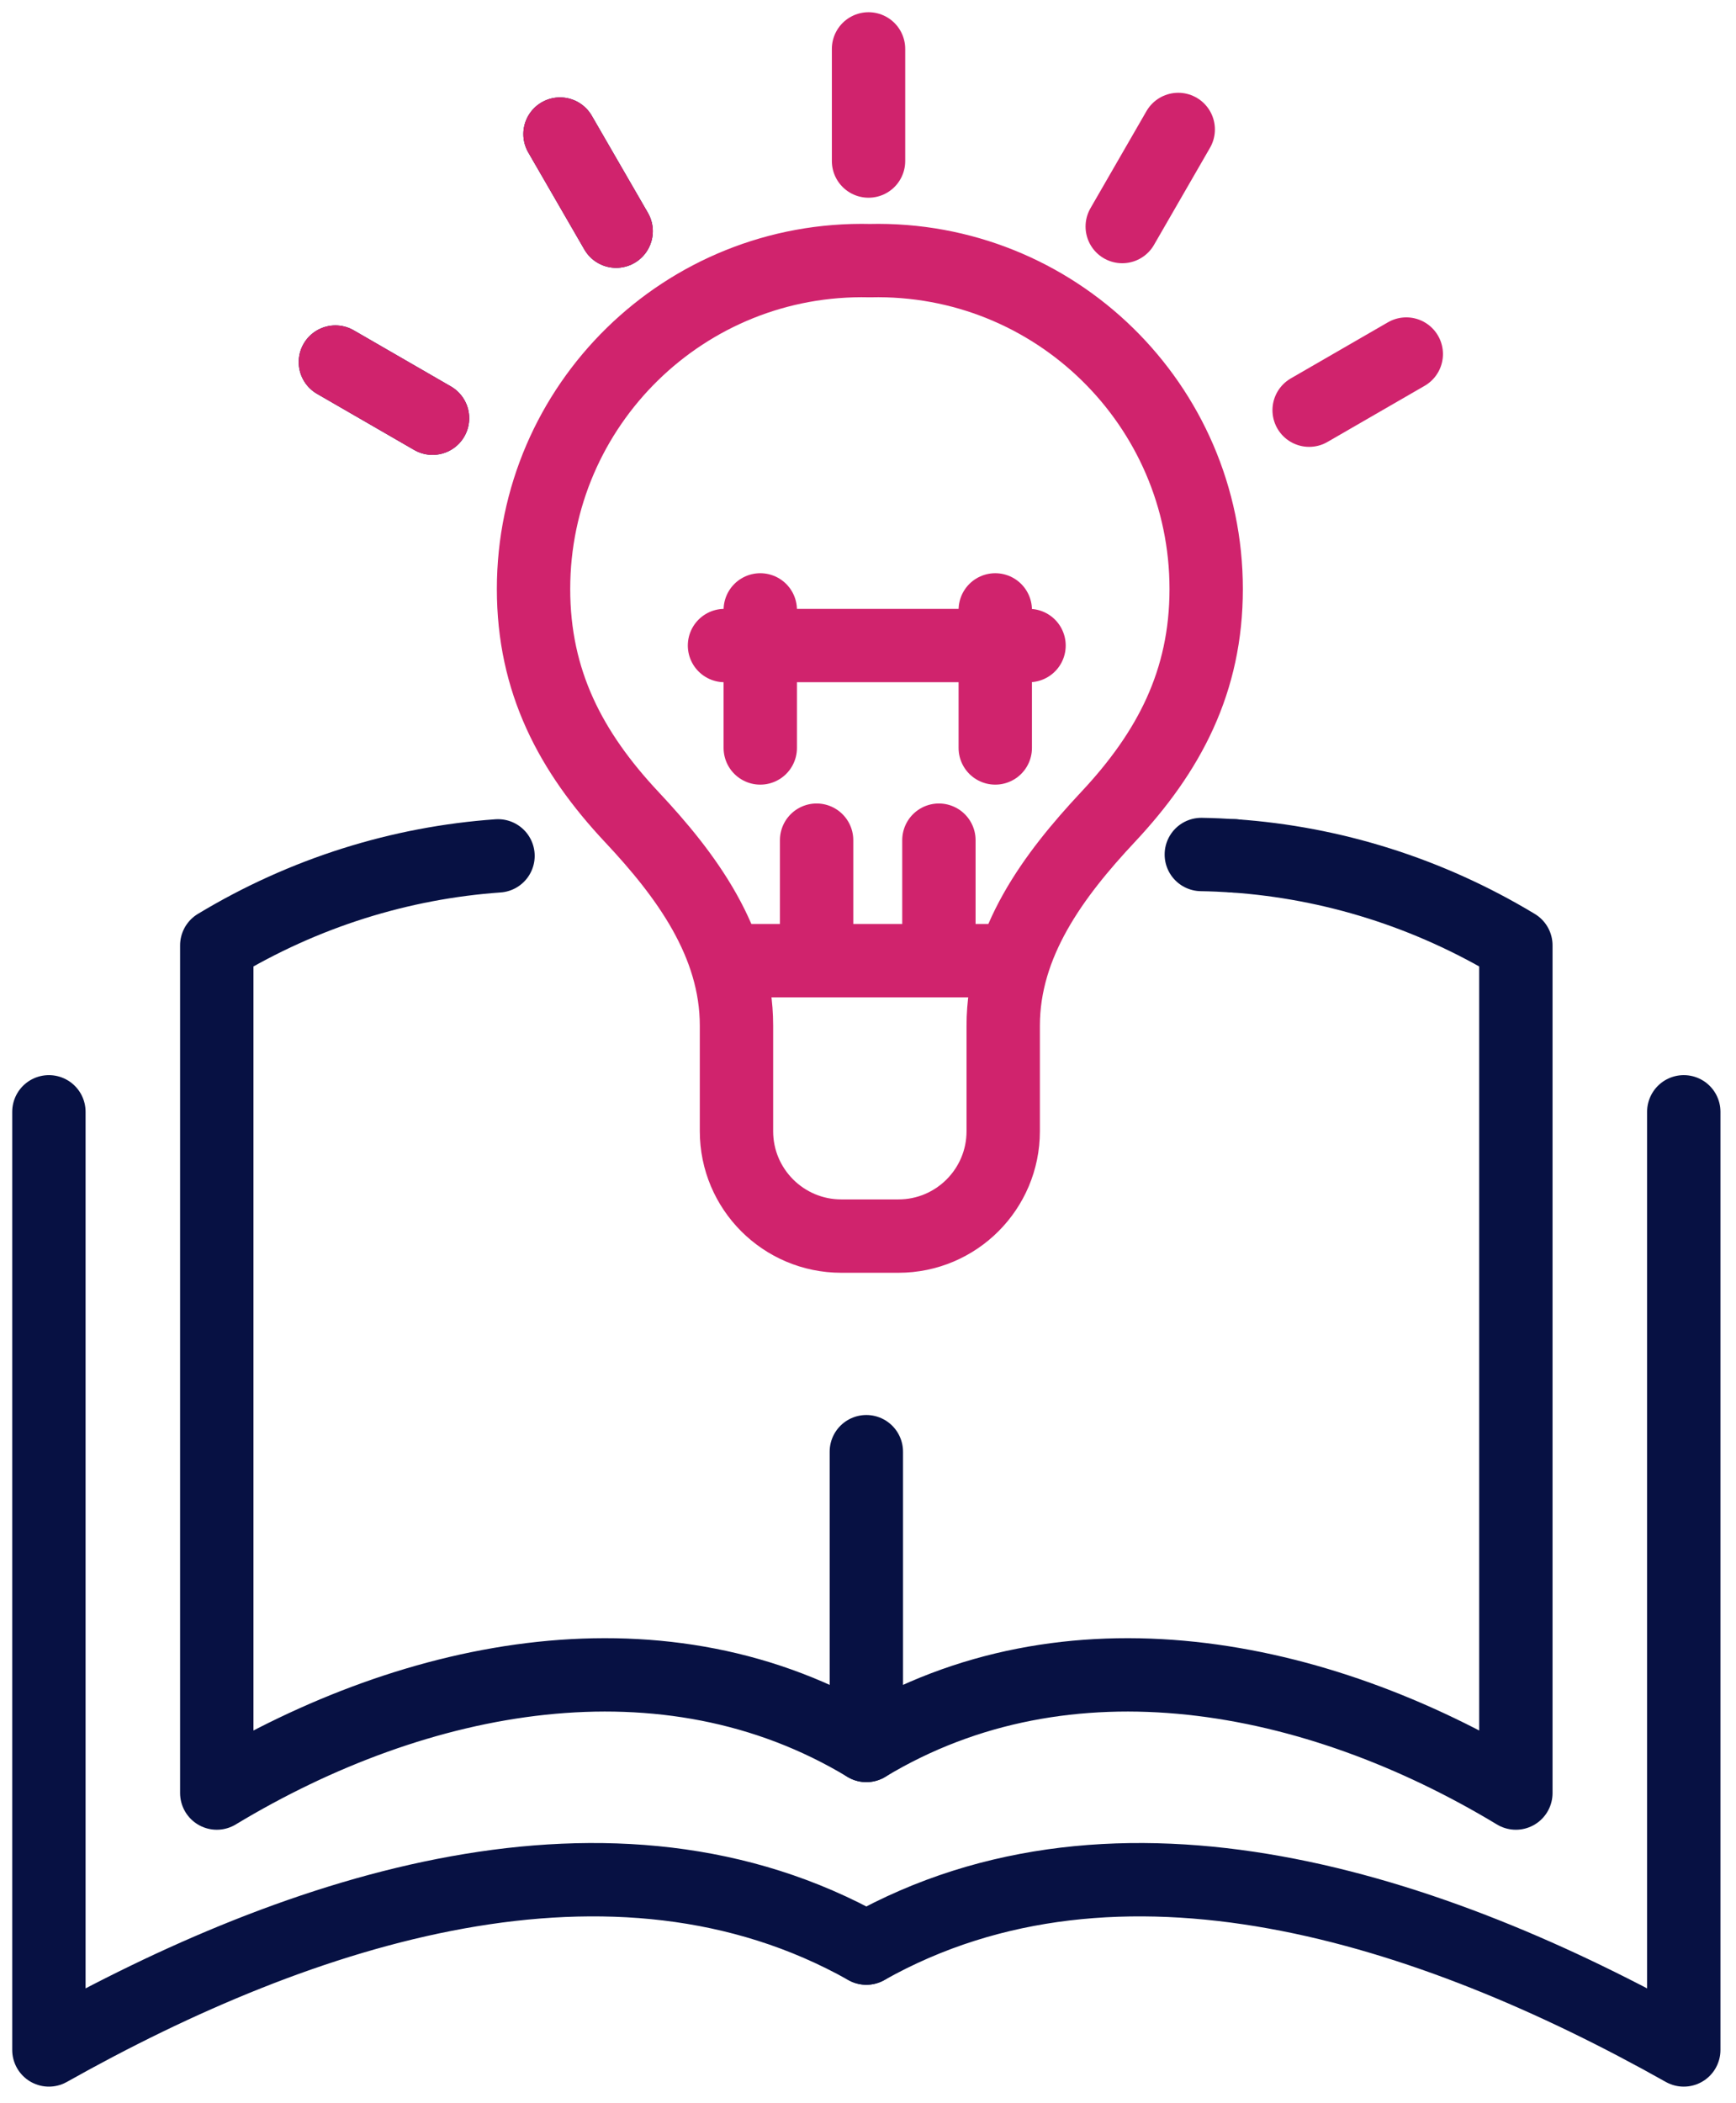
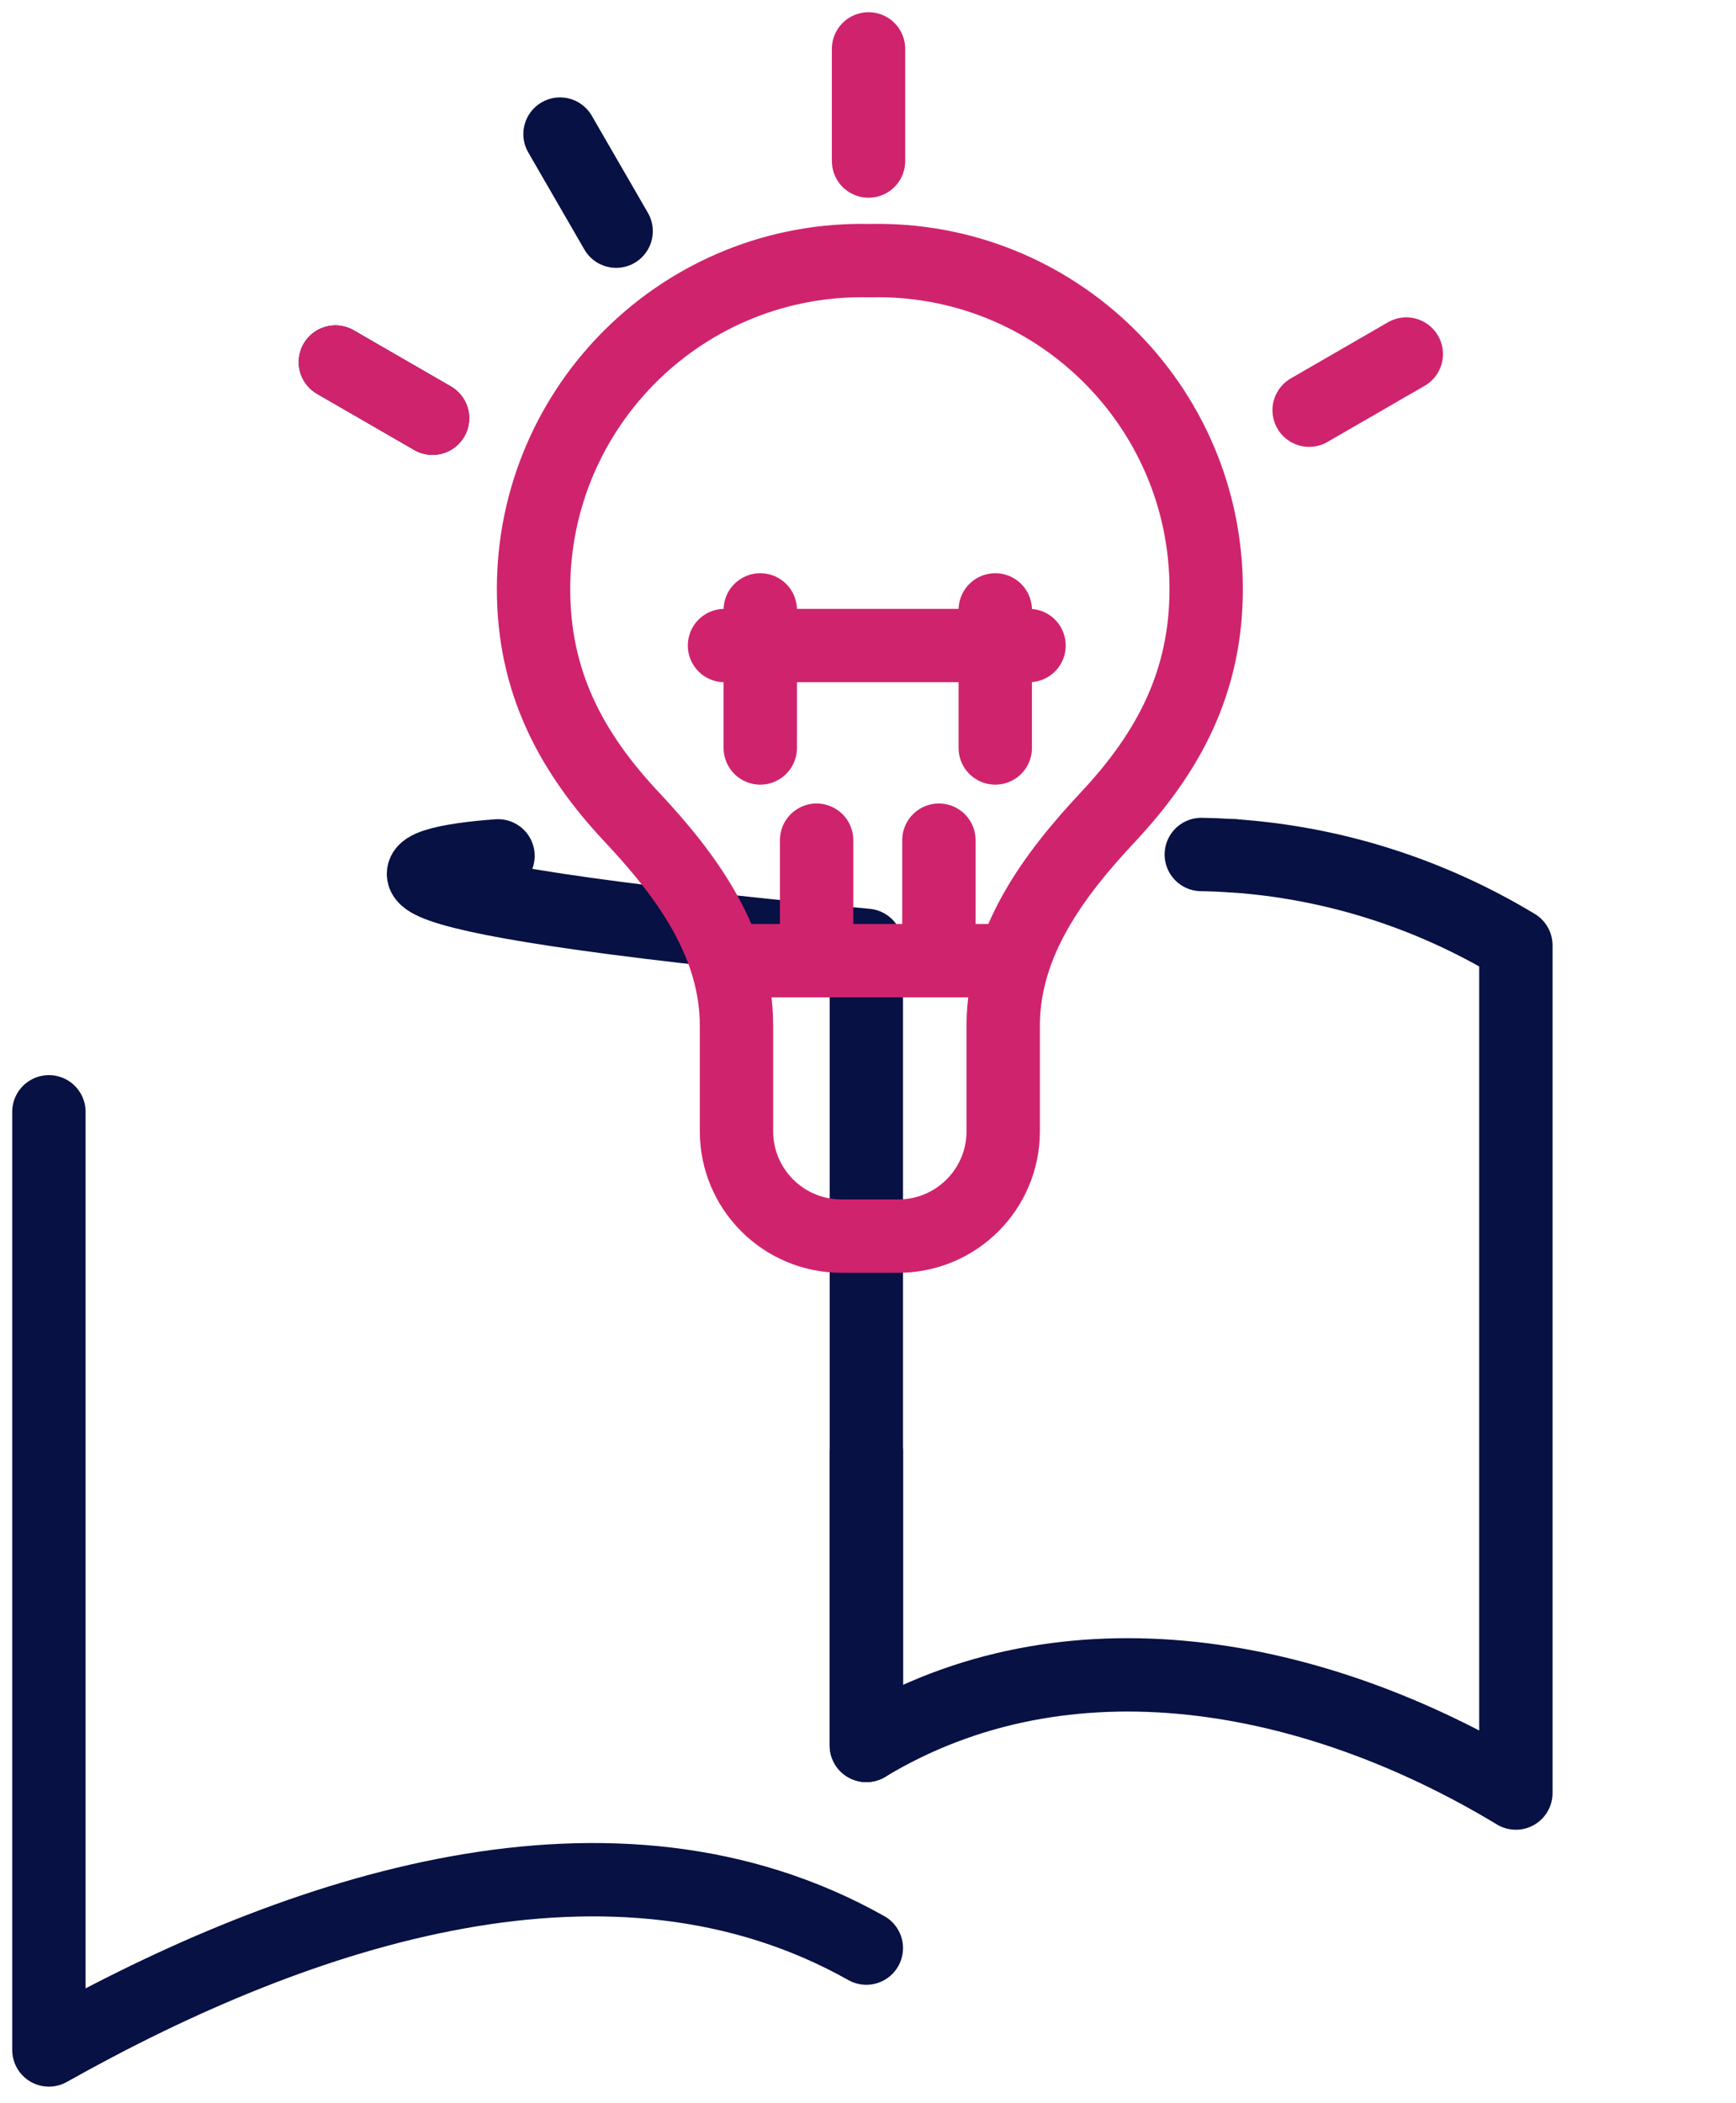
<svg xmlns="http://www.w3.org/2000/svg" width="71" height="86" viewBox="0 0 71 86" fill="none">
-   <path d="M35.432 71.374C27.218 66.415 17.084 68.361 8.866 73.321V38.657C12.442 36.498 16.382 35.28 20.368 34.998" stroke="#071143" stroke-width="3" stroke-linecap="round" stroke-linejoin="round" />
+   <path d="M35.432 71.374V38.657C12.442 36.498 16.382 35.28 20.368 34.998" stroke="#071143" stroke-width="3" stroke-linecap="round" stroke-linejoin="round" />
  <path d="M50.476 34.998C54.469 35.277 58.415 36.495 61.997 38.657V73.321C53.783 68.361 43.649 66.415 35.432 71.374V59.362" stroke="#071143" stroke-width="3" stroke-linecap="round" stroke-linejoin="round" />
  <path d="M49.132 34.942C49.579 34.949 50.029 34.969 50.476 34.998" stroke="#071143" stroke-width="3" stroke-linecap="round" stroke-linejoin="round" />
  <path d="M35.432 79.661C25.093 73.847 12.339 78.012 2 83.826V45.464" stroke="#071143" stroke-width="3" stroke-linecap="round" stroke-linejoin="round" />
-   <path d="M35.432 79.661C45.771 73.847 58.524 78.012 68.864 83.826V45.464" stroke="#071143" stroke-width="3" stroke-linecap="round" stroke-linejoin="round" />
  <path d="M35.578 10.658C28.009 10.479 21.821 16.561 21.821 24.086C21.821 27.867 23.338 30.744 25.841 33.413C28.062 35.78 30.121 38.548 30.121 41.941V46.258C30.121 48.626 32.042 50.546 34.409 50.546H36.743C39.11 50.546 41.03 48.626 41.03 46.258V41.941C41.03 38.548 43.093 35.783 45.311 33.413C47.814 30.744 49.331 27.867 49.331 24.086C49.331 16.561 43.139 10.479 35.574 10.658H35.578Z" stroke="#D0236D" stroke-width="3" stroke-linecap="round" stroke-linejoin="round" />
  <path d="M29.751 39.283H41.292" stroke="#D0236D" stroke-width="3" stroke-linecap="round" stroke-linejoin="round" />
  <path d="M33.398 39.283V34.356" stroke="#D0236D" stroke-width="3" stroke-linecap="round" stroke-linejoin="round" />
  <path d="M31.094 30.585V24.94" stroke="#D0236D" stroke-width="3" stroke-linecap="round" stroke-linejoin="round" />
  <path d="M38.4 39.283V34.356" stroke="#D0236D" stroke-width="3" stroke-linecap="round" stroke-linejoin="round" />
  <path d="M40.705 30.585V24.94" stroke="#D0236D" stroke-width="3" stroke-linecap="round" stroke-linejoin="round" />
  <path d="M29.631 26.397H42.086" stroke="#D0236D" stroke-width="3" stroke-linecap="round" stroke-linejoin="round" />
  <path d="M35.522 6.585V2" stroke="#D0236D" stroke-width="3" stroke-linecap="round" stroke-linejoin="round" />
  <path d="M25.199 9.453L22.904 5.483" stroke="#071143" stroke-width="3" stroke-linecap="round" stroke-linejoin="round" />
-   <path d="M25.199 9.453L22.904 5.483" stroke="#D0236D" stroke-width="3" stroke-linecap="round" stroke-linejoin="round" />
  <path d="M17.69 17.101L13.717 14.806" stroke="#071143" stroke-width="3" stroke-linecap="round" stroke-linejoin="round" />
  <path d="M17.69 17.101L13.717 14.806" stroke="#D0236D" stroke-width="3" stroke-linecap="round" stroke-linejoin="round" />
  <path d="M53.542 16.773L57.515 14.478" stroke="#D0236D" stroke-width="3" stroke-linecap="round" stroke-linejoin="round" />
-   <path d="M45.898 9.264L48.188 5.294" stroke="#D0236D" stroke-width="3" stroke-linecap="round" stroke-linejoin="round" />
</svg>